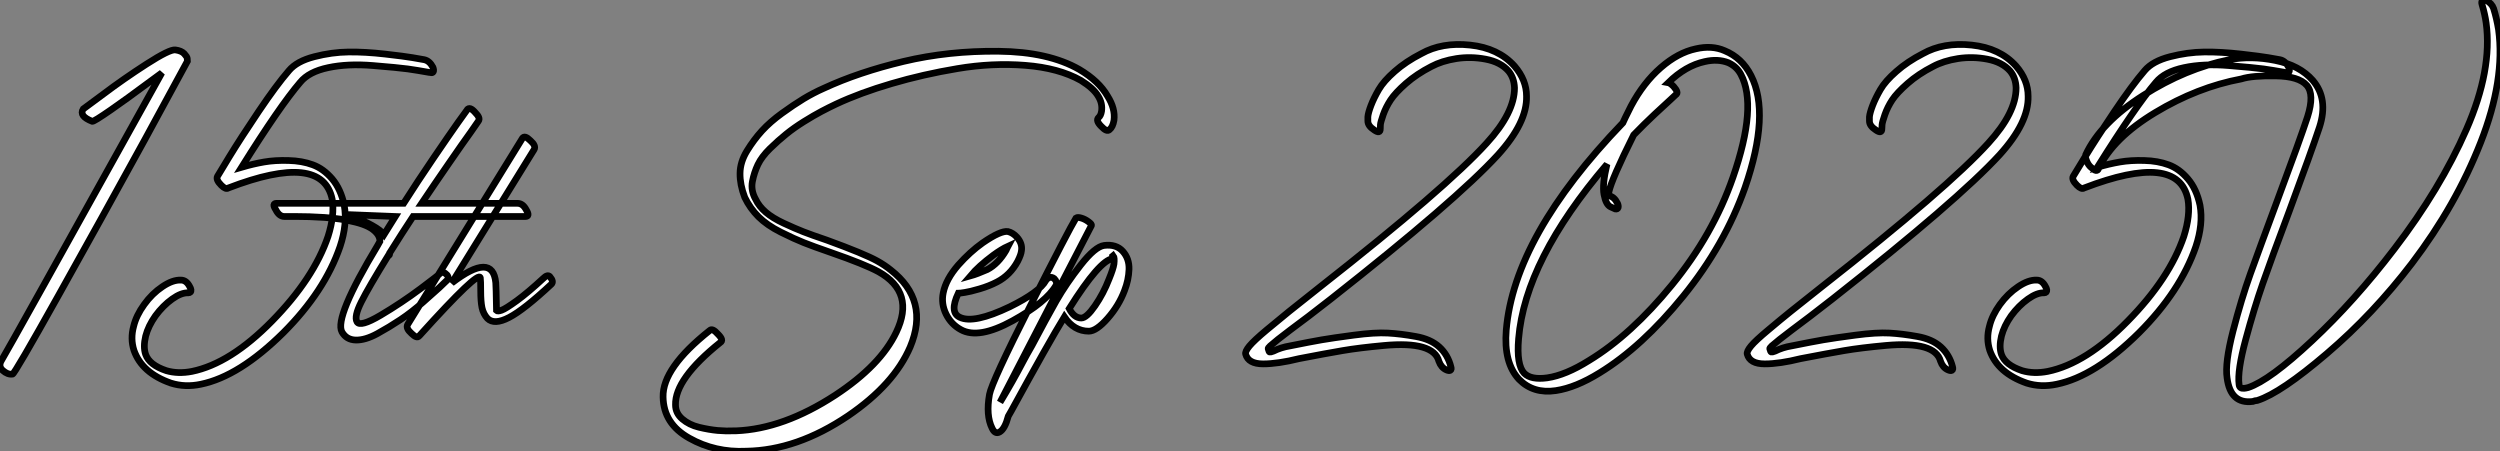
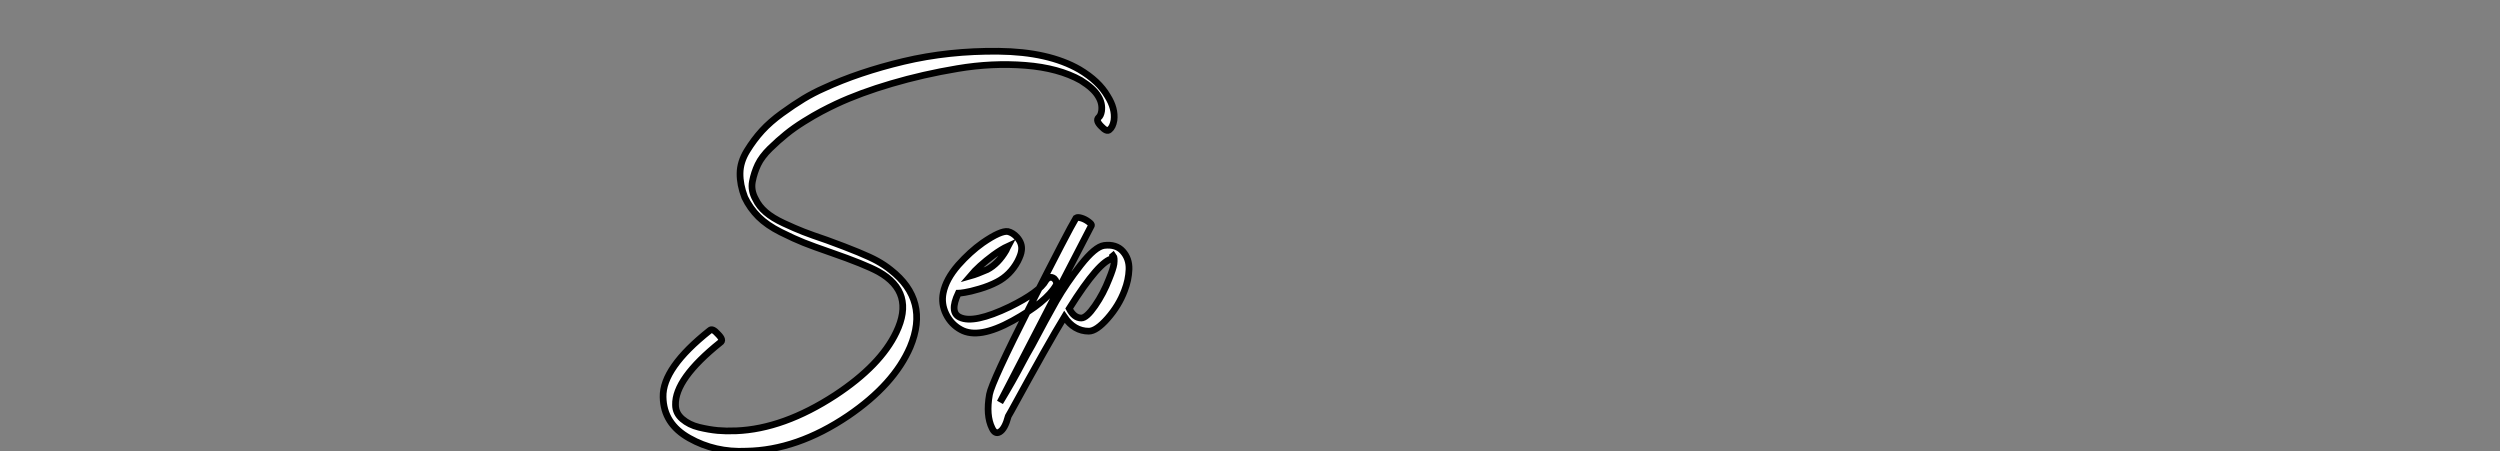
<svg xmlns="http://www.w3.org/2000/svg" viewBox="1.827 -58.733 372.321 67.214">
  <rect x="1.827" y="-58.733" width="372.321" height="67.214" fill="#808080" stroke="none" />
-   <path d="M17.25-44.74L14.22-42.50Q13.55-41.44 15.57-40.66L15.57-40.66Q15.79-40.60 18.37-42.39Q20.94-44.18 23.41-46.03L23.41-46.03L25.93-47.88Q2.91-6.44 2.07-5.10L2.07-5.10Q1.51-4.20 2.24-3.56Q2.97-2.91 3.70-3.02L3.70-3.02Q3.98-3.02 10.50-14.67Q17.02-26.32 23.41-37.97L23.41-37.97L29.74-49.62Q29.74-49.78 29.71-50.04Q29.68-50.29 29.26-50.74Q28.84-51.18 27.94-51.30L27.94-51.30Q27.10-51.41 23.66-49.20Q20.22-46.98 17.25-44.74L17.25-44.74ZM65.02-49.84L65.02-49.84Q64.34-49.95 63.25-50.15Q62.16-50.34 59.19-50.68Q56.22-51.02 53.73-50.99Q51.24-50.96 48.64-50.29Q46.03-49.62 44.86-48.22L44.86-48.22Q43.01-46.09 40.35-42.14Q37.69-38.19 35.95-35.34L35.95-35.34L34.22-32.48Q33.94-31.98 34.78-31.14L34.78-31.14Q35.45-30.46 35.84-30.74L35.84-30.74Q49.84-36.12 51.30-29.06L51.30-29.06Q51.69-26.71 50.68-23.52L50.68-23.52Q48.55-17.25 42.34-10.92Q36.12-4.59 30.41-3.42L30.41-3.42Q28.34-3.02 26.60-3.53L26.60-3.53Q24.08-4.37 23.52-5.94L23.52-5.94Q23.13-7.06 23.52-8.68L23.52-8.68Q23.91-10.19 24.98-11.70L24.98-11.70Q26.10-13.22 27.47-14.20Q28.84-15.18 29.90-15.12L29.90-15.12Q30.07-15.12 30.18-15.23Q30.30-15.34 30.27-15.57Q30.24-15.79 30.07-16.07L30.07-16.07Q29.57-17.02 28.78-17.02L28.78-17.02Q27.55-17.08 26.01-16.04Q24.47-15.01 23.30-13.38Q22.12-11.76 21.73-10.14L21.73-10.14Q21.22-8.29 21.78-6.55L21.78-6.55Q22.96-3.19 27.27-1.68L27.27-1.68Q29.40-1.01 31.75-1.51L31.75-1.51Q37.46-2.69 44.02-9.18L44.02-9.18Q50.18-15.34 52.47-22.01L52.47-22.01Q53.59-25.37 53.09-28.17L53.09-28.17Q52.58-30.58 51.30-32.09Q50.01-33.60 48.41-34.19Q46.82-34.78 44.80-34.83Q42.78-34.89 41.16-34.61Q39.54-34.33 37.80-33.82L37.80-33.82Q43.51-42.95 46.54-46.48L46.54-46.48Q47.82-48.05 50.71-48.66Q53.59-49.28 57.37-48.97Q61.15-48.66 62.55-48.47Q63.95-48.27 65.80-47.94L65.80-47.94L65.91-47.94Q66.25-47.82 66.36-48.05Q66.47-48.27 66.30-48.72L66.30-48.72Q65.80-49.67 65.02-49.84ZM71.40-42.39L71.40-42.39Q71.34-42.34 70.06-40.52Q68.77-38.70 66.39-35.20Q64.01-31.70 61.94-28.45L61.94-28.45L43.01-28.45Q42.28-28.45 42.90-27.50L42.90-27.50Q43.40-26.49 44.18-26.49L44.18-26.49Q44.35-26.49 44.69-26.49Q45.02-26.49 46.00-26.49Q46.98-26.49 47.91-26.46Q48.83-26.43 50.12-26.35Q51.41-26.26 52.53-26.10Q53.65-25.93 54.77-25.65Q55.89-25.37 56.67-24.98Q57.46-24.58 57.93-24.02Q58.41-23.46 58.41-22.79L58.41-22.79Q58.41-22.79 58.07-22.18L58.07-22.18Q51.58-11.42 52.75-9.30L52.75-9.30Q53.42-8.12 54.82-8.09Q56.22-8.06 58.02-9.04Q59.81-10.02 61.49-11.14Q63.17-12.26 64.85-13.75Q66.53-15.23 67.26-15.90Q67.98-16.58 68.26-16.86L68.26-16.86Q68.82-17.30 68.38-17.81L68.38-17.81Q67.87-18.37 67.37-18.03L67.37-18.03Q67.37-17.92 64.48-15.76Q61.60-13.61 58.52-11.79Q55.44-9.97 54.99-10.81L54.99-10.81Q54.54-11.59 55.64-13.78Q56.73-15.96 59.64-20.66L59.64-20.66Q59.86-20.66 59.86-21L59.86-21L59.86-21.06Q61.71-24.02 63.34-26.49L63.34-26.49L80.08-26.49Q80.81-26.49 80.19-27.50L80.19-27.50Q79.69-28.45 78.90-28.45L78.90-28.45L64.62-28.45Q66.53-31.30 68.66-34.38Q70.78-37.46 71.96-39.09L71.96-39.09L73.08-40.71Q73.42-41.16 72.58-42L72.58-42Q71.79-42.90 71.40-42.39ZM60.70-26.49L59.02-23.80Q58.13-25.03 53.70-26.77L53.70-26.77L60.70-26.49ZM79.63-38.14L79.63-38.14L62.55-10.42Q62.22-9.86 63.11-9.07L63.11-9.07Q63.90-8.29 64.23-8.68L64.23-8.68Q64.23-8.68 64.34-8.79L64.34-8.79Q73.14-18.54 73.36-17.36L73.36-17.36Q73.42-16.97 73.42-15.40Q73.42-13.83 73.61-12.91Q73.81-11.98 74.42-11.31L74.42-11.31Q75.43-10.30 77.64-11.45Q79.86-12.60 83.94-16.41L83.94-16.41Q84.34-16.80 83.72-17.53L83.72-17.53Q83.38-17.92 82.71-17.25L82.71-17.25Q80.47-15.18 78.82-13.97Q77.17-12.77 76.55-12.54Q75.94-12.32 75.77-12.49L75.77-12.49Q75.71-16.13 75.66-16.63L75.66-16.63Q75.21-21.28 69.10-16.58L69.10-16.58L81.37-36.46Q81.70-37.02 80.81-37.80L80.81-37.80Q79.97-38.64 79.63-38.14Z" fill="white" stroke="black" transform="scale(1,1)" />
-   <path d="M167.06-39.42L167.06-39.42Q167.56-39.82 167.73-40.82L167.73-40.82Q167.95-42.56 166.78-44.41L166.78-44.41Q165.49-46.65 162.58-48.38L162.58-48.38Q157.98-51.02 150.54-51.10Q143.09-51.18 136.40-49.59Q129.70-47.99 124.50-45.58L124.50-45.58Q122.98-44.91 121.50-44.02Q120.02-43.12 118.28-41.86Q116.54-40.60 115.31-39.26Q114.08-37.91 113.07-36.26Q112.06-34.61 112.04-32.93Q112.01-31.25 112.74-29.34L112.74-29.34Q113.52-27.72 114.78-26.46Q116.04-25.20 118.11-24.16Q120.18-23.13 121.53-22.60Q122.87-22.06 125.62-21.11L125.62-21.11Q130.60-19.38 132.67-18.26L132.67-18.26Q138.16-15.18 135.30-9.24L135.30-9.24Q132.95-4.31 126.23 0.11L126.23 0.11Q118.50 5.15 111.45 5.43L111.45 5.43Q111.28 5.43 111.17 5.43L111.17 5.43Q110.05 5.49 108.73 5.38Q107.42 5.26 105.93 4.90Q104.45 4.54 103.44 3.67Q102.43 2.80 102.43 1.57L102.43 1.57Q102.32-2.30 109.10-7.73L109.10-7.73Q109.66-8.06 108.76-8.96L108.76-8.96Q107.92-9.91 107.53-9.52L107.53-9.52Q100.47-3.92 100.58 0.39L100.58 0.39Q100.64 4.37 104.48 6.52Q108.31 8.68 112.96 8.46L112.96 8.46Q120.52 8.34 128.14 3.19L128.14 3.19Q134.97-1.46 137.38-7.06L137.38-7.06Q140.29-14 134.46-18.54L134.46-18.54Q133.57-19.26 132.45-19.88L132.45-19.88Q130.54-20.94 125.00-22.96L125.00-22.96Q122.70-23.74 121.47-24.22Q120.24-24.70 118.56-25.48Q116.88-26.26 115.87-27.13Q114.86-28 114.36-29.06L114.36-29.06Q113.63-30.35 113.88-31.70Q114.14-33.04 114.70-34.22Q115.26-35.39 116.49-36.60Q117.72-37.80 118.90-38.75Q120.07-39.70 121.56-40.63Q123.04-41.55 124.16-42.14Q125.28-42.73 126.34-43.23L126.34-43.23Q129.93-44.91 134.60-46.28Q139.28-47.66 144.43-48.52Q149.58-49.39 154.54-49Q159.50-48.61 162.80-46.76L162.80-46.76Q164.70-45.58 165.38-44.41L165.38-44.41Q166.05-43.34 165.88-42.17L165.88-42.17Q165.77-41.50 165.43-41.22L165.43-41.22Q164.98-40.77 165.82-39.93L165.82-39.93Q166.66-39.03 167.06-39.42ZM146.34-17.64L146.34-17.64Q147.57-19.10 149.75-20.72L149.75-20.72Q150.98-21.62 151.94-22.06L151.94-22.06Q151.88-21.95 151.80-21.76Q151.71-21.56 151.66-21.45L151.66-21.45Q150.48-19.43 148.86-18.59L148.86-18.59Q147.34-17.92 146.34-17.64ZM150.31-16.74L150.31-16.74Q152.27-17.75 153.39-19.82L153.39-19.82Q153.90-20.83 153.95-21.39L153.95-21.39Q154.12-22.46 153.28-23.41L153.28-23.41Q152.66-24.08 151.94-24.25L151.94-24.25Q150.87-24.42 148.18-22.57L148.18-22.57Q146.28-21.22 144.54-19.26L144.54-19.26Q142.70-17.14 142.30-15.12L142.30-15.12Q141.97-13.50 142.72-11.96Q143.48-10.42 144.94-9.63L144.94-9.63Q147.57-8.18 152.61-10.95Q157.65-13.72 159.10-16.24L159.10-16.24Q159.33-16.74 158.82-17.25L158.82-17.25Q158.43-17.53 158.10-17.39Q157.76-17.25 157.59-16.97L157.59-16.97Q156.64-15.23 152.22-13.05L152.22-13.05Q146.84-10.47 144.77-11.48L144.77-11.48Q143.20-12.21 144.54-15.06L144.54-15.06Q144.77-15.06 145.52-15.18Q146.28-15.29 147.71-15.71Q149.14-16.13 150.31-16.74ZM150.76 1.18L150.76 1.18L164.37-25.14Q164.48-25.31 163.95-25.70Q163.42-26.10 162.86-26.26Q162.30-26.43 162.07-26.26L162.07-26.26Q161.01-24.53 155.27-13.19Q149.53-1.85 149.19 0L149.19 0Q148.63 3.14 149.58 5.04L149.58 5.04Q150.03 5.99 150.70 5.60L150.70 5.60Q151.49 5.15 151.99 3.25L151.99 3.25L152.44 2.46Q157.98-7.67 160.34-11.54L160.34-11.54Q161.79-9.41 163.98-9.41L163.98-9.41Q165.10-9.41 166.78-11.31Q168.46-13.22 169.30-15.46L169.30-15.46Q169.91-17.02 169.97-18.62Q170.02-20.22 169.04-21.31Q168.06-22.40 166.27-22.18L166.27-22.18Q164.93-22.01 162.77-19.26Q160.62-16.52 159.13-13.92Q157.65-11.31 155.52-7.28L155.52-7.28Q155.24-6.78 154.76-5.94Q154.29-5.10 154.18-4.87L154.18-4.87Q152.66-1.96 150.76 1.18ZM167.56-20.22L167.56-20.22Q167.67-20.27 167.56-20.61L167.56-20.61L167.62-20.66Q167.84-20.38 167.73-19.43L167.73-19.43Q167.62-18.70 167.00-17.19L167.00-17.19Q166.16-15.01 164.90-13.19Q163.64-11.37 162.86-11.37L162.86-11.37Q161.79-11.37 161.06-12.77L161.06-12.77Q165.60-19.99 167.56-20.22Z" fill="white" stroke="black" transform="scale(1,1)" />
-   <path d="M207.39-39.54L207.39-39.54Q207.39-39.76 207.41-40.15Q207.44-40.54 207.83-41.66Q208.23-42.78 208.93-43.85Q209.63-44.91 211.22-46.31Q212.82-47.71 215.00-48.83L215.00-48.83Q216.57-49.67 218.73-50.01Q220.88-50.34 223.09-49.92Q225.31-49.50 226.48-48.16L226.48-48.16Q227.32-47.15 227.38-45.64L227.38-45.64Q227.38-41.94 223.23-37.41L223.23-37.41Q217.24-30.80 198.43-16.02L198.43-16.02Q195.23-13.50 193.81-12.35Q192.38-11.20 190.47-9.60Q188.57-8.01 187.90-7.20Q187.23-6.38 187.34-5.99L187.34-5.99Q187.73-4.54 189.94-4.54Q192.15-4.54 195.29-5.32L195.29-5.32Q199.32-6.10 201.79-6.52Q204.25-6.94 207.95-7.28Q211.64-7.62 213.69-7.03Q215.73-6.44 216.12-4.93L216.12-4.93Q216.46-3.98 217.24-3.64L217.24-3.64Q217.63-3.47 217.83-3.58Q218.03-3.70 217.91-4.09L217.91-4.09Q217.47-5.88 216.18-7.06Q214.89-8.23 212.68-8.62Q210.47-9.02 208.53-9.13Q206.60-9.24 203.44-8.82Q200.27-8.40 198.65-8.12Q197.03-7.84 193.95-7.22L193.95-7.22Q192.60-7 191.48-6.44L191.48-6.44Q191.03-6.27 190.92-6.30Q190.81-6.33 190.70-6.78L190.70-6.78Q190.64-6.89 190.98-7.20Q191.31-7.50 192.15-8.18Q192.99-8.85 193.97-9.58Q194.95-10.30 196.69-11.62Q198.43-12.94 200.05-14.22L200.05-14.22Q218.70-28.90 224.91-35.67L224.91-35.67Q229.28-40.49 229.17-44.41L229.17-44.41Q229.17-46.82 227.38-48.89L227.38-48.89Q224.97-51.58 220.77-52.02Q216.57-52.47 213.49-50.74L213.49-50.74Q211.19-49.56 209.54-48.10Q207.89-46.65 207.16-45.39Q206.43-44.13 206.01-43.04Q205.59-41.94 205.54-41.33L205.54-41.33L205.54-40.71Q205.54-39.98 206.49-39.37L206.49-39.37Q207.39-38.75 207.39-39.54ZM250.28-46.42L250.28-46.42Q252.86-48.94 255.71-49.56L255.71-49.56Q257.67-50.01 259.24-49.39L259.24-49.39Q260.47-48.83 261.09-47.66L261.09-47.66Q263.61-42.95 259.91-32.31L259.91-32.31Q256.95-23.80 250.84-16.32Q244.74-8.85 238.47-5.04L238.47-5.04Q234.99-2.86 232.25-2.46L232.25-2.46Q229.84-2.13 228.83-3.14L228.83-3.14Q227.66-4.37 227.99-8.29L227.99-8.29Q228.95-19.99 241.15-34.27L241.15-34.27Q240.43-31.25 240.71-29.76Q240.99-28.28 241.66-27.94L241.66-27.94L242.39-27.61Q242.72-27.55 242.81-27.80Q242.89-28.06 242.72-28.45L242.72-28.45Q242.22-29.46 241.43-29.57L241.43-29.57Q241.43-29.57 241.43-30.13L241.43-30.13Q241.83-32.03 245.13-38.64L245.13-38.64Q246.70-40.26 248.29-41.75Q249.89-43.23 250.62-43.90L250.62-43.90L251.40-44.63Q251.91-44.91 251.07-45.86L251.07-45.86Q250.56-46.37 250.28-46.42ZM226.15-9.58L226.15-9.58Q225.75-4.70 228.05-2.24L228.05-2.24Q230.18-0.06 233.54-0.56L233.54-0.56Q236.51-1.01 240.03-3.19L240.03-3.19Q246.36-7.06 252.52-14.64Q258.68-22.23 261.71-30.80L261.71-30.80Q265.51-41.83 262.60-47.49L262.60-47.49Q261.26-50.12 258.68-51.18L258.68-51.18Q256.78-52.02 254.37-51.46L254.37-51.46Q251.74-50.90 249.16-48.66Q246.59-46.42 244.74-42.95L244.74-42.95Q243.67-40.82 243.51-40.43L243.51-40.43Q227.32-23.58 226.15-9.58ZM282.09-39.54L282.09-39.54Q282.09-39.76 282.12-40.15Q282.15-40.54 282.54-41.66Q282.93-42.78 283.63-43.85Q284.33-44.91 285.93-46.31Q287.52-47.71 289.71-48.83L289.71-48.83Q291.27-49.67 293.43-50.01Q295.59-50.34 297.80-49.92Q300.01-49.50 301.19-48.16L301.19-48.16Q302.03-47.15 302.08-45.64L302.08-45.64Q302.08-41.94 297.94-37.41L297.94-37.41Q291.95-30.80 273.13-16.02L273.13-16.02Q269.94-13.50 268.51-12.35Q267.08-11.20 265.18-9.60Q263.27-8.01 262.60-7.20Q261.93-6.38 262.04-5.99L262.04-5.99Q262.43-4.54 264.65-4.54Q266.86-4.54 269.99-5.32L269.99-5.32Q274.03-6.10 276.49-6.52Q278.95-6.94 282.65-7.28Q286.35-7.62 288.39-7.03Q290.43-6.44 290.83-4.93L290.83-4.93Q291.16-3.98 291.95-3.64L291.95-3.64Q292.34-3.47 292.53-3.58Q292.73-3.70 292.62-4.09L292.62-4.09Q292.17-5.88 290.88-7.06Q289.59-8.23 287.38-8.62Q285.17-9.02 283.24-9.13Q281.31-9.24 278.14-8.82Q274.98-8.40 273.35-8.12Q271.73-7.84 268.65-7.22L268.65-7.22Q267.31-7 266.19-6.44L266.19-6.44Q265.74-6.27 265.63-6.30Q265.51-6.33 265.40-6.78L265.40-6.78Q265.35-6.89 265.68-7.20Q266.02-7.50 266.86-8.18Q267.70-8.85 268.68-9.58Q269.66-10.30 271.39-11.62Q273.13-12.94 274.75-14.22L274.75-14.22Q293.40-28.90 299.62-35.67L299.62-35.67Q303.99-40.49 303.87-44.41L303.87-44.41Q303.87-46.82 302.08-48.89L302.08-48.89Q299.67-51.58 295.47-52.02Q291.27-52.47 288.19-50.74L288.19-50.74Q285.90-49.56 284.25-48.10Q282.59-46.65 281.87-45.39Q281.14-44.13 280.72-43.04Q280.30-41.94 280.24-41.33L280.24-41.33L280.24-40.71Q280.24-39.98 281.19-39.37L281.19-39.37Q282.09-38.75 282.09-39.54ZM341.39-49.84L341.39-49.84Q340.72-49.95 339.63-50.15Q338.54-50.34 335.57-50.68Q332.60-51.02 330.11-50.99Q327.62-50.96 325.01-50.29Q322.41-49.62 321.23-48.22L321.23-48.22Q319.39-46.09 316.73-42.14Q314.07-38.19 312.33-35.34L312.33-35.34L310.59-32.48Q310.31-31.98 311.15-31.14L311.15-31.14Q311.83-30.46 312.22-30.74L312.22-30.74Q326.22-36.12 327.67-29.06L327.67-29.06Q328.07-26.71 327.06-23.52L327.06-23.52Q324.93-17.25 318.71-10.92Q312.50-4.59 306.79-3.42L306.79-3.42Q304.71-3.02 302.98-3.53L302.98-3.53Q300.46-4.37 299.90-5.94L299.90-5.94Q299.51-7.06 299.90-8.68L299.90-8.68Q300.29-10.19 301.35-11.70L301.35-11.70Q302.47-13.22 303.85-14.20Q305.22-15.18 306.28-15.12L306.28-15.12Q306.45-15.12 306.56-15.23Q306.67-15.34 306.65-15.57Q306.62-15.79 306.45-16.07L306.45-16.07Q305.95-17.02 305.16-17.02L305.16-17.02Q303.93-17.08 302.39-16.04Q300.85-15.01 299.67-13.38Q298.50-11.76 298.11-10.14L298.11-10.14Q297.60-8.29 298.16-6.55L298.16-6.55Q299.34-3.19 303.65-1.68L303.65-1.68Q305.78-1.01 308.13-1.51L308.13-1.51Q313.84-2.69 320.39-9.18L320.39-9.18Q326.55-15.34 328.85-22.01L328.85-22.01Q329.97-25.37 329.47-28.17L329.47-28.17Q328.96-30.58 327.67-32.09Q326.39-33.60 324.79-34.19Q323.19-34.78 321.18-34.83Q319.16-34.89 317.54-34.61Q315.91-34.33 314.18-33.82L314.18-33.82Q319.89-42.95 322.91-46.48L322.91-46.48Q324.20-48.05 327.09-48.66Q329.97-49.28 333.75-48.97Q337.53-48.66 338.93-48.47Q340.33-48.27 342.18-47.94L342.18-47.94L342.29-47.94Q342.63-47.82 342.74-48.05Q342.85-48.27 342.68-48.72L342.68-48.72Q342.18-49.67 341.39-49.84ZM314.35-33.60L314.35-33.60Q316.53-38.19 322.80-41.97Q329.07-45.75 335.63-46.98L335.63-46.98Q337.25-47.49 340.72-47.43Q344.19-47.38 345.37-46.03Q346.55-44.69 345.48-41.33L345.48-41.33Q344.42-38.08 340.95-28.78L340.95-28.78Q338.31-21.67 336.97-17.95Q335.63-14.22 334.39-9.44Q333.16-4.65 333.50-2.46L333.50-2.46Q334.00 1.46 337.31 1.06L337.31 1.06Q337.42 1.01 337.67 0.95Q337.92 0.90 338.03 0.90L338.03 0.90Q341.51-0.22 348.39-6.10Q355.28-11.98 361.05-19.54L361.05-19.54Q367.60-28.17 371.27-37.52Q374.94-46.87 373.93-54.32L373.93-54.32Q373.65-56 373.20-57.46L373.20-57.46Q372.92-58.24 372.08-58.69L372.08-58.69Q371.69-58.80 371.52-58.63Q371.35-58.46 371.47-58.07L371.47-58.07Q371.91-56.56 372.08-55.33L372.08-55.33Q373.03-48.33 369.14-39.45Q365.25-30.58 358.42-21.67L358.42-21.67Q352.48-13.89 346.15-7.98Q339.83-2.07 336.63-1.01L336.63-1.01Q336.19-0.90 336.02-0.90L336.02-0.90Q335.35-0.84 335.29-1.46L335.29-1.46Q335.01-3.47 336.27-8.15Q337.53-12.82 338.82-16.52Q340.11-20.22 342.74-27.22L342.74-27.22Q346.10-36.29 347.27-39.82L347.27-39.82Q348.62-44.02 346.27-46.76L346.27-46.76Q344.31-49 340.69-49.73Q337.08-50.46 333.83-49.84L333.83-49.84Q327.34-48.55 321.01-44.52Q314.68-40.49 312.44-35.67L312.44-35.67Q312.33-35.39 312.58-34.78Q312.83-34.16 313.23-33.82L313.23-33.82Q314.12-32.98 314.35-33.60Z" fill="white" stroke="black" transform="scale(1,1)" />
+   <path d="M167.06-39.42L167.06-39.42Q167.56-39.82 167.73-40.82L167.73-40.82Q167.95-42.56 166.78-44.41L166.78-44.41Q165.49-46.65 162.58-48.38L162.58-48.38Q157.98-51.02 150.54-51.10Q143.09-51.18 136.40-49.59Q129.70-47.99 124.50-45.58L124.50-45.58Q122.98-44.91 121.50-44.02Q120.02-43.12 118.28-41.86Q116.54-40.60 115.31-39.26Q114.08-37.91 113.07-36.26Q112.06-34.61 112.04-32.93Q112.01-31.25 112.74-29.34L112.74-29.34Q113.52-27.72 114.78-26.46Q116.04-25.20 118.11-24.16Q120.18-23.13 121.53-22.60Q122.87-22.06 125.62-21.11L125.62-21.11Q130.60-19.38 132.67-18.26L132.67-18.26Q138.16-15.18 135.30-9.24L135.30-9.24Q132.95-4.31 126.23 0.11L126.23 0.11Q118.50 5.15 111.45 5.43L111.45 5.43Q111.28 5.43 111.17 5.43L111.17 5.43Q110.05 5.49 108.73 5.38Q107.42 5.26 105.93 4.90Q104.45 4.54 103.44 3.67Q102.43 2.80 102.43 1.57L102.43 1.57Q102.32-2.30 109.10-7.73L109.10-7.73Q109.66-8.06 108.76-8.96L108.76-8.96Q107.92-9.91 107.53-9.52L107.53-9.52Q100.47-3.92 100.58 0.39L100.58 0.39Q100.64 4.37 104.48 6.52Q108.31 8.68 112.96 8.46Q120.52 8.34 128.14 3.19L128.14 3.19Q134.97-1.46 137.38-7.06L137.38-7.06Q140.29-14 134.46-18.54L134.46-18.54Q133.57-19.26 132.45-19.88L132.45-19.88Q130.54-20.94 125.00-22.96L125.00-22.96Q122.70-23.74 121.47-24.22Q120.24-24.70 118.56-25.48Q116.88-26.26 115.87-27.13Q114.86-28 114.36-29.06L114.36-29.06Q113.63-30.35 113.88-31.70Q114.14-33.04 114.70-34.22Q115.26-35.39 116.49-36.60Q117.72-37.80 118.90-38.75Q120.07-39.70 121.56-40.63Q123.04-41.55 124.16-42.14Q125.28-42.73 126.34-43.23L126.34-43.23Q129.93-44.91 134.60-46.28Q139.28-47.66 144.43-48.52Q149.58-49.39 154.54-49Q159.50-48.61 162.80-46.76L162.80-46.76Q164.70-45.58 165.38-44.41L165.38-44.41Q166.05-43.34 165.88-42.17L165.88-42.17Q165.77-41.50 165.43-41.22L165.43-41.22Q164.98-40.77 165.82-39.93L165.82-39.93Q166.66-39.03 167.06-39.42ZM146.34-17.64L146.34-17.64Q147.57-19.10 149.75-20.72L149.75-20.72Q150.98-21.62 151.94-22.06L151.94-22.06Q151.88-21.95 151.80-21.76Q151.71-21.56 151.66-21.45L151.66-21.45Q150.48-19.43 148.86-18.59L148.86-18.59Q147.34-17.92 146.34-17.64ZM150.31-16.74L150.31-16.74Q152.27-17.75 153.39-19.82L153.39-19.82Q153.90-20.83 153.95-21.39L153.95-21.39Q154.12-22.46 153.28-23.41L153.28-23.41Q152.66-24.08 151.94-24.25L151.94-24.25Q150.87-24.42 148.18-22.57L148.18-22.57Q146.28-21.22 144.54-19.26L144.54-19.26Q142.70-17.14 142.30-15.12L142.30-15.12Q141.97-13.50 142.72-11.96Q143.48-10.42 144.94-9.63L144.94-9.63Q147.57-8.18 152.61-10.95Q157.65-13.72 159.10-16.24L159.10-16.24Q159.33-16.74 158.82-17.25L158.82-17.25Q158.43-17.53 158.10-17.39Q157.76-17.25 157.59-16.97L157.59-16.97Q156.64-15.23 152.22-13.05L152.22-13.05Q146.84-10.47 144.77-11.48L144.77-11.48Q143.20-12.21 144.54-15.06L144.54-15.06Q144.77-15.06 145.52-15.18Q146.28-15.29 147.71-15.71Q149.14-16.13 150.31-16.74ZM150.76 1.18L150.76 1.18L164.37-25.14Q164.48-25.31 163.95-25.70Q163.42-26.10 162.86-26.26Q162.30-26.43 162.07-26.26L162.07-26.26Q161.01-24.53 155.27-13.19Q149.53-1.85 149.19 0L149.19 0Q148.63 3.14 149.58 5.04L149.58 5.04Q150.03 5.99 150.70 5.60L150.70 5.60Q151.49 5.15 151.99 3.25L151.99 3.25L152.44 2.46Q157.98-7.67 160.34-11.54L160.34-11.54Q161.79-9.41 163.98-9.41L163.98-9.41Q165.10-9.41 166.78-11.31Q168.46-13.22 169.30-15.46L169.30-15.46Q169.91-17.02 169.97-18.62Q170.02-20.22 169.04-21.31Q168.06-22.40 166.27-22.18L166.27-22.18Q164.93-22.01 162.77-19.26Q160.62-16.52 159.13-13.92Q157.65-11.31 155.52-7.28L155.52-7.28Q155.24-6.78 154.76-5.94Q154.29-5.10 154.18-4.87L154.18-4.87Q152.66-1.96 150.76 1.18ZM167.56-20.22L167.56-20.22Q167.67-20.27 167.56-20.61L167.56-20.61L167.62-20.66Q167.84-20.38 167.73-19.43L167.73-19.43Q167.62-18.70 167.00-17.19L167.00-17.19Q166.16-15.01 164.90-13.19Q163.64-11.37 162.86-11.37L162.86-11.37Q161.79-11.37 161.06-12.77L161.06-12.77Q165.60-19.99 167.56-20.22Z" fill="white" stroke="black" transform="scale(1,1)" />
</svg>